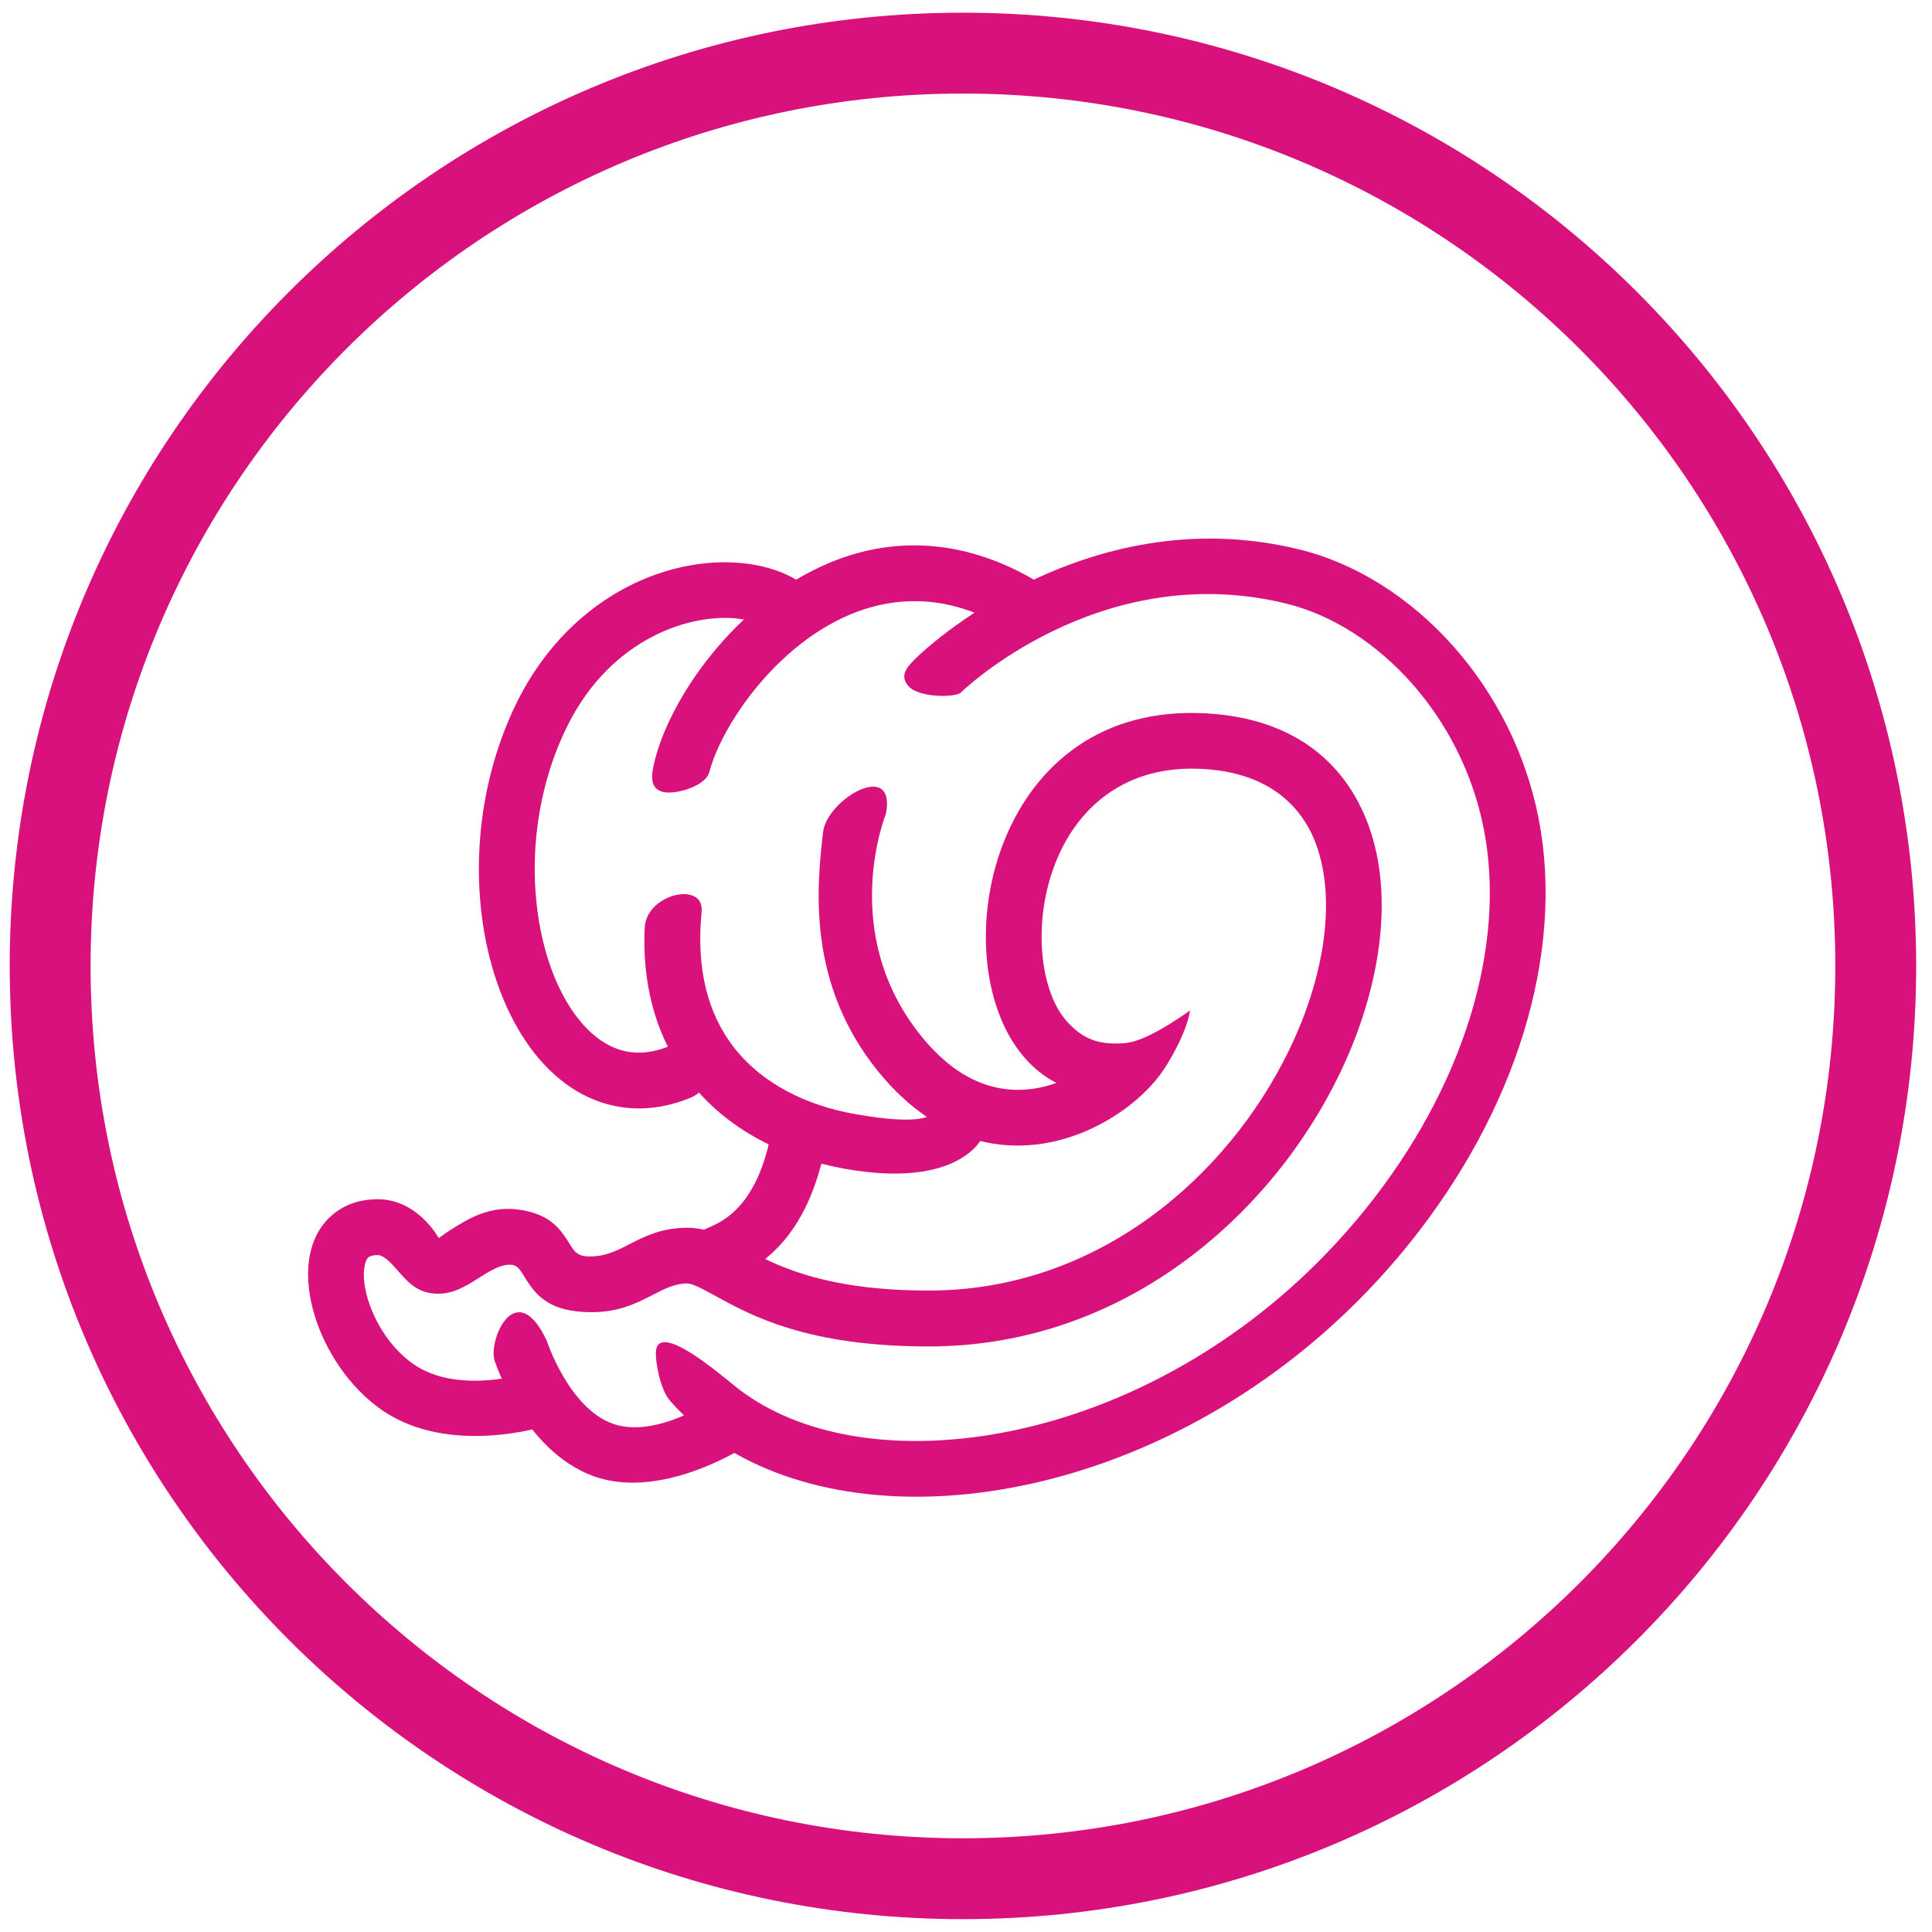
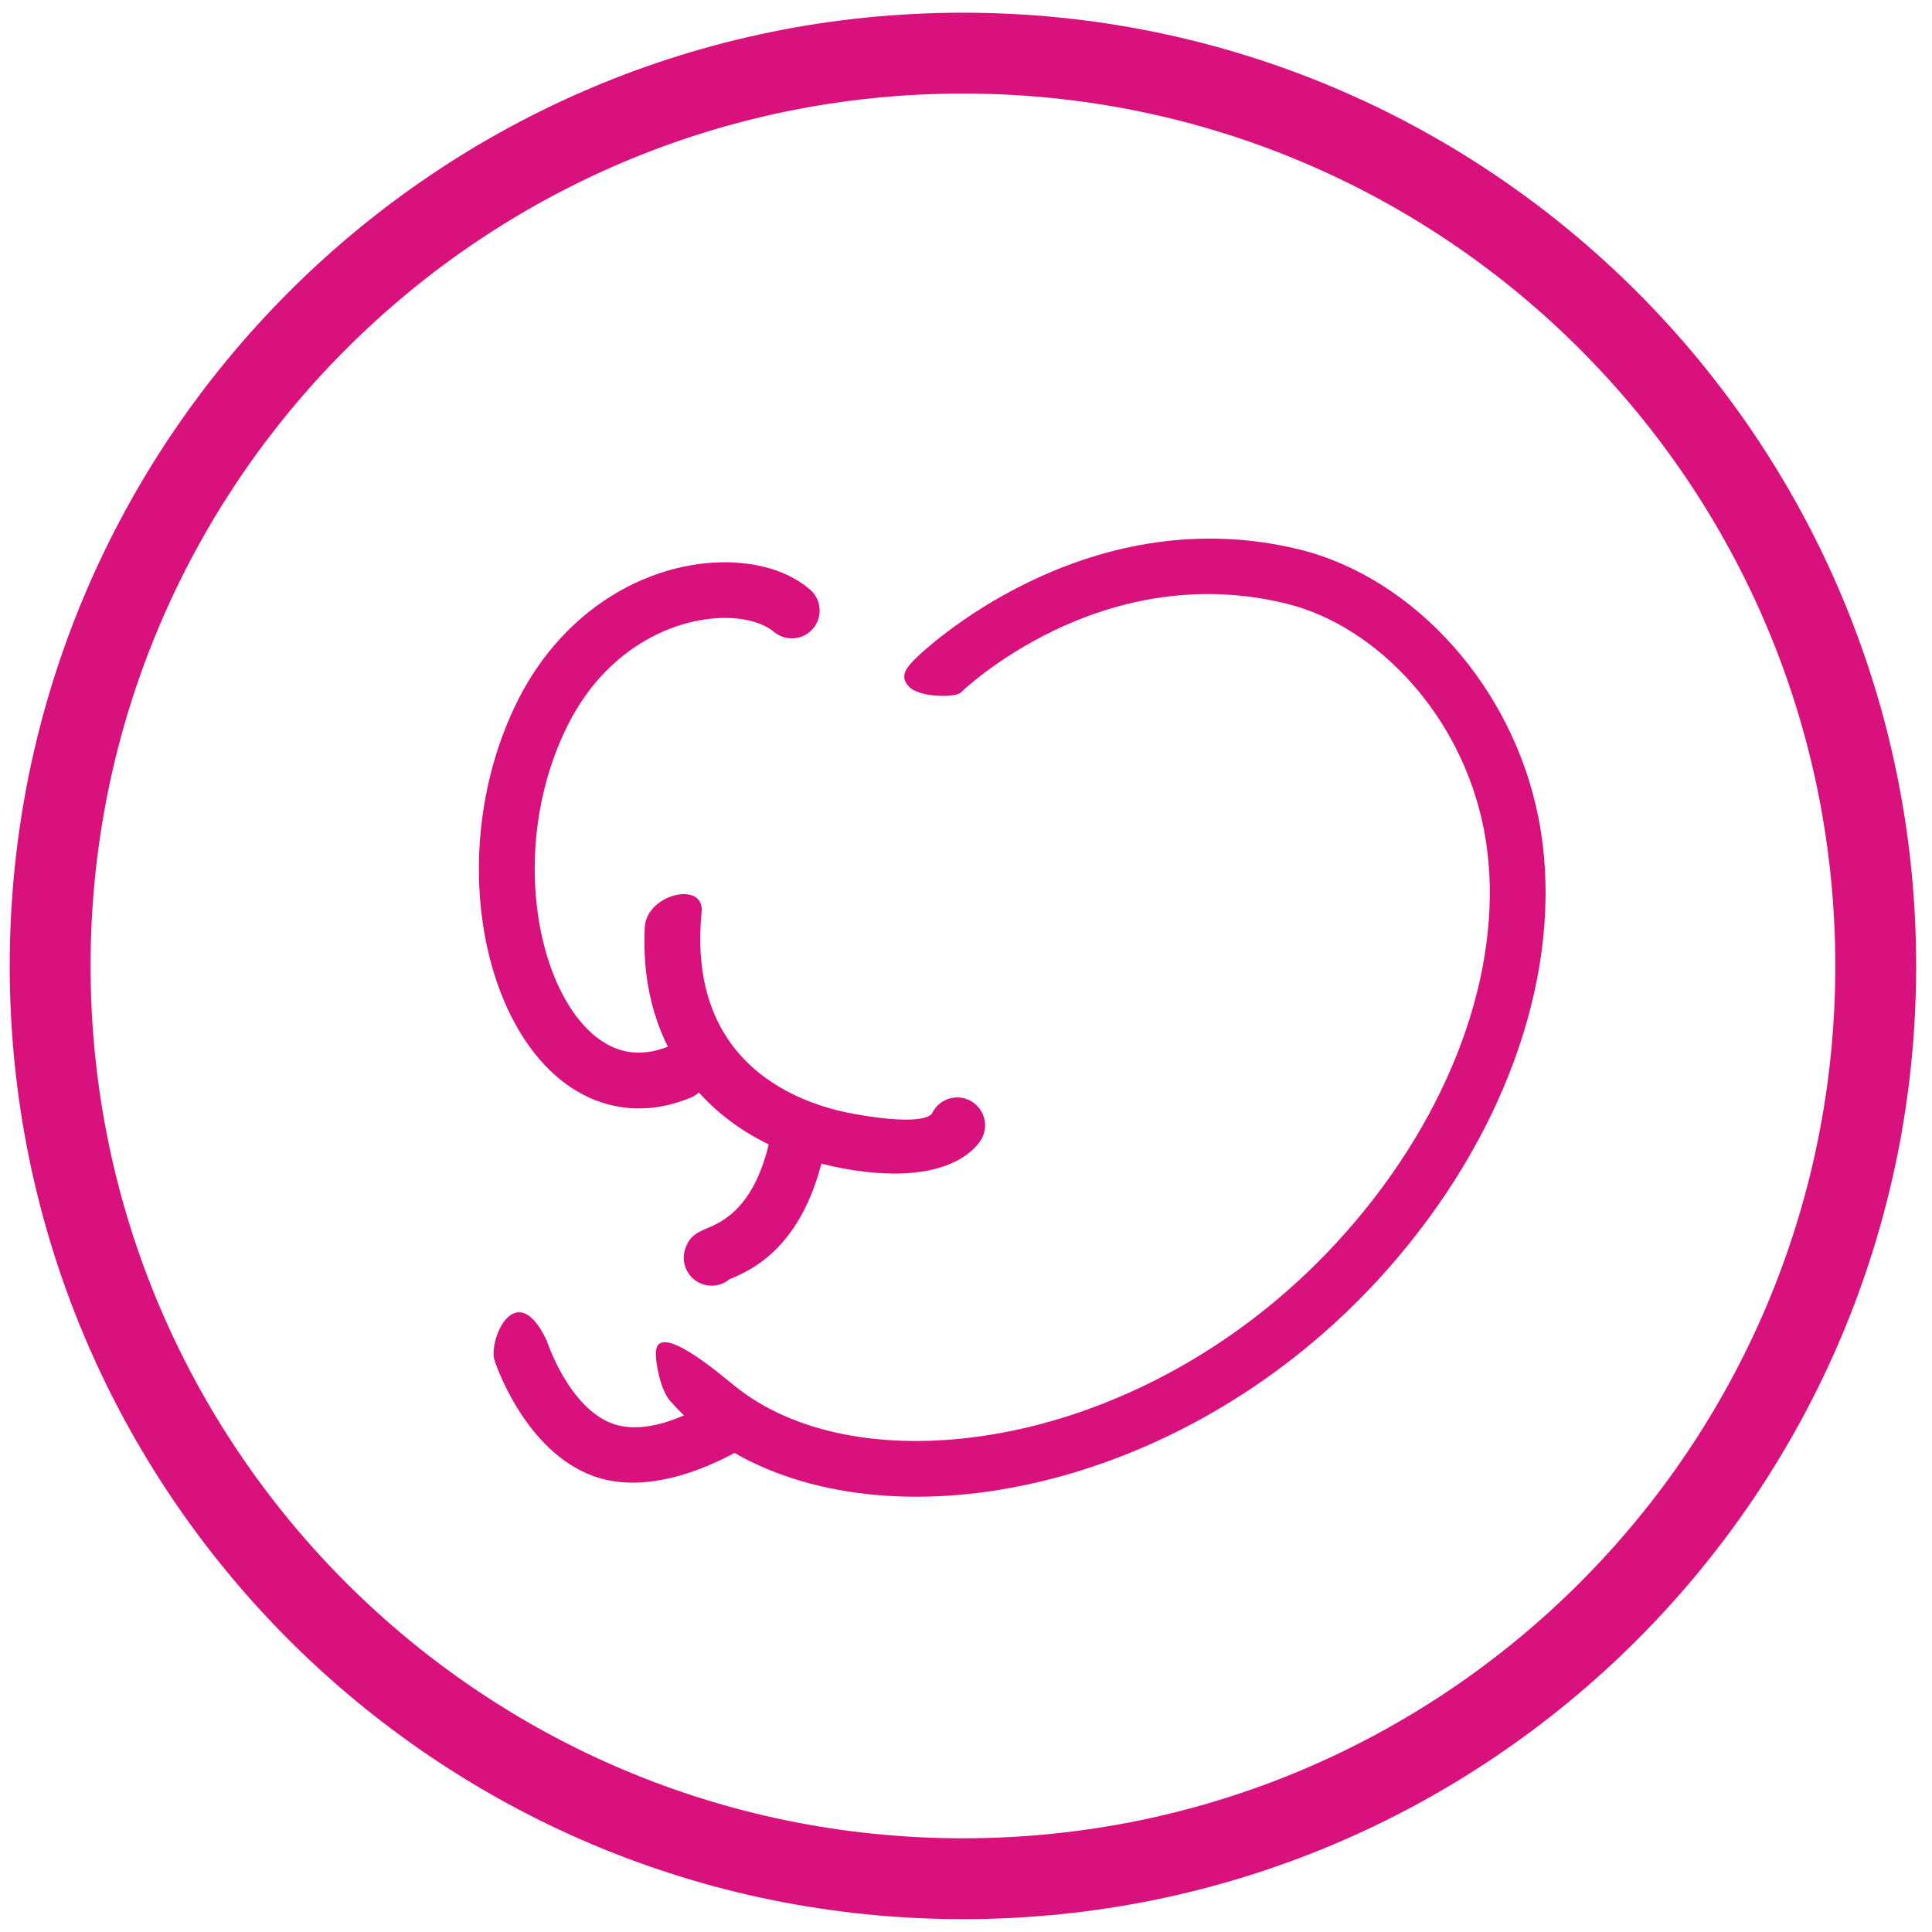
<svg xmlns="http://www.w3.org/2000/svg" width="98px" height="98px" viewBox="0 0 98 98" version="1.1">
  <title>Group 4</title>
  <desc>Created with Sketch.</desc>
  <defs />
  <g id="Page-1" stroke="none" stroke-width="1" fill="none" fill-rule="evenodd">
    <g id="Group-4" fill="#D8117D">
      <path d="M48.845,0.644 C75.549,0.644 97.197,22.292 97.197,48.996 C97.197,75.7 75.549,97.348 48.845,97.348 C22.141,97.348 0.493,75.7 0.493,48.996 C0.493,22.292 22.141,0.644 48.845,0.644 L48.845,0.644 Z M48.845,4.746 C73.284,4.746 93.095,24.558 93.095,48.996 C93.095,73.435 73.284,93.246 48.845,93.246 C24.406,93.246 4.595,73.435 4.595,48.996 C4.595,24.558 24.406,4.746 48.845,4.746 L48.845,4.746 Z" id="Fill-55" />
      <path d="M48.737,35.128 C48.476,35.389 46.646,35.396 46.108,34.831 C45.57,34.265 46.023,33.801 46.589,33.263 C46.613,33.241 54.901,25.184 65.894,27.867 C68.791,28.573 71.557,30.335 73.741,32.806 C75.823,35.159 77.389,38.164 78.045,41.513 C78.711,44.915 78.436,48.665 77.266,52.441 C76.135,56.092 74.163,59.775 71.395,63.191 C70.082,64.811 68.664,66.276 67.173,67.586 C61.962,72.164 55.87,74.823 50.22,75.644 C44.441,76.485 39.075,75.403 35.482,72.491 C34.947,72.058 34.449,71.581 33.992,71.061 C33.479,70.475 33.23,69.03 33.272,68.543 C33.402,67.039 36.446,69.636 37.265,70.299 C40.23,72.702 44.804,73.573 49.822,72.843 C54.969,72.095 60.533,69.659 65.313,65.46 C66.682,64.258 67.988,62.907 69.203,61.408 C71.737,58.281 73.537,54.925 74.564,51.611 C75.595,48.282 75.843,45.003 75.266,42.056 C74.709,39.21 73.384,36.665 71.627,34.677 C69.819,32.632 67.563,31.182 65.229,30.613 C55.752,28.3 48.758,35.108 48.737,35.128" id="Fill-107" />
      <path d="M36.314,70.916 C36.965,70.482 37.845,70.657 38.279,71.308 C38.713,71.96 38.734,72.774 38.083,73.208 C38.07,73.216 33.713,76.165 30.134,74.887 C26.573,73.616 25.097,69.04 25.092,69.027 C24.744,67.984 26.167,64.694 27.732,68.001 C27.735,68.011 28.845,71.418 31.086,72.219 C33.308,73.012 36.305,70.921 36.314,70.916" id="Fill-108" />
-       <path d="M26.843,69.63 C27.586,69.388 28.384,69.794 28.626,70.537 C28.867,71.281 28.461,72.079 27.718,72.32 C27.704,72.325 22.812,73.907 19.372,71.524 C17.718,70.379 16.508,68.518 15.964,66.741 C15.676,65.8 15.565,64.861 15.66,64.036 C15.775,63.039 16.179,62.177 16.913,61.579 C17.497,61.105 18.243,60.831 19.162,60.831 C21.194,60.831 22.248,62.794 22.251,62.795 C22.286,62.798 22.5,62.61 22.821,62.408 C23.781,61.799 24.896,61.095 26.516,61.388 C28.001,61.657 28.469,62.411 28.941,63.169 C29.105,63.434 29.272,63.701 29.779,63.728 C30.639,63.774 31.259,63.456 31.866,63.143 C32.688,62.72 33.499,62.303 34.777,62.277 C35.83,62.256 36.594,62.676 37.631,63.245 C39.225,64.12 41.671,65.463 47.114,65.463 C55.733,65.463 62.285,59.626 65.357,53.331 C66.302,51.394 66.913,49.433 67.15,47.603 C67.378,45.836 67.259,44.192 66.756,42.824 C65.934,40.59 63.974,39.069 60.674,38.991 C56.843,38.901 54.529,41.156 53.498,43.871 C52.919,45.398 52.728,47.064 52.89,48.56 C53.042,49.96 53.492,51.172 54.206,51.907 C54.883,52.604 55.584,53.027 57.039,52.915 C58.087,52.835 59.681,51.73 60.367,51.259 C60.182,52.419 59.234,53.991 58.937,54.386 C58.584,54.892 58.076,55.437 57.449,55.946 C56.299,56.88 54.706,57.726 52.9,58.008 C51.05,58.297 48.997,58.002 46.988,56.636 C46.154,56.068 45.334,55.32 44.553,54.358 C40.897,49.858 41.441,44.932 41.748,42.217 C41.939,40.533 45.465,38.492 44.94,41.276 C44.933,41.293 42.48,47.324 46.745,52.575 C47.352,53.322 47.964,53.886 48.572,54.299 C49.908,55.208 51.258,55.406 52.468,55.218 C52.855,55.157 53.229,55.058 53.586,54.93 C53.071,54.668 52.601,54.312 52.18,53.879 C51.013,52.678 50.294,50.865 50.078,48.858 C49.871,46.947 50.113,44.82 50.852,42.874 C52.268,39.143 55.456,36.044 60.74,36.168 C65.391,36.278 68.193,38.533 69.413,41.849 C70.074,43.644 70.237,45.743 69.951,47.958 C69.673,50.112 68.975,52.377 67.903,54.572 C64.427,61.694 56.969,68.298 47.114,68.298 C40.955,68.298 38.118,66.74 36.269,65.725 C35.608,65.363 35.121,65.095 34.833,65.101 C34.219,65.113 33.694,65.383 33.162,65.657 C32.217,66.143 31.254,66.638 29.635,66.551 C27.646,66.445 27.089,65.55 26.539,64.664 C26.397,64.437 26.256,64.21 26.018,64.167 C25.48,64.07 24.861,64.461 24.327,64.799 C23.561,65.284 22.884,65.713 21.941,65.607 C21.113,65.514 20.678,65.021 20.166,64.44 C19.861,64.094 19.483,63.665 19.162,63.665 C18.93,63.665 18.779,63.704 18.696,63.772 C18.578,63.868 18.505,64.077 18.473,64.357 C18.421,64.806 18.491,65.351 18.666,65.922 C19.043,67.151 19.864,68.428 20.978,69.199 C23.269,70.786 26.833,69.633 26.843,69.63" id="Fill-109" />
      <path d="M47.276,56.478 C47.609,55.772 48.452,55.47 49.158,55.803 C49.864,56.136 50.167,56.979 49.834,57.685 C49.831,57.693 48.696,60.343 42.803,59.277 C39.834,58.739 36.852,57.337 34.895,54.739 C33.455,52.828 32.554,50.305 32.703,47.059 C32.783,45.327 35.745,44.668 35.589,46.256 C35.294,49.239 35.959,51.448 37.153,53.033 C38.635,55 40.962,56.074 43.301,56.498 C47.022,57.171 47.275,56.48 47.276,56.478" id="Fill-110" />
      <path d="M33.965,53.059 C34.686,52.759 35.514,53.101 35.814,53.823 C36.113,54.544 35.771,55.372 35.05,55.672 C33.687,56.237 32.381,56.351 31.169,56.097 C29.353,55.717 27.818,54.525 26.661,52.805 C25.589,51.213 24.837,49.151 24.497,46.88 C23.981,43.427 24.408,39.434 26.112,35.842 C26.673,34.66 27.35,33.63 28.104,32.745 C29.889,30.65 32.076,29.412 34.167,28.863 C36.338,28.293 38.447,28.459 39.958,29.176 C40.367,29.37 40.744,29.612 41.08,29.898 C41.673,30.402 41.745,31.292 41.241,31.885 C40.736,32.478 39.846,32.55 39.253,32.046 C39.122,31.935 38.953,31.829 38.751,31.734 C37.803,31.284 36.4,31.201 34.887,31.598 C33.293,32.017 31.621,32.965 30.252,34.572 C29.665,35.262 29.128,36.083 28.67,37.049 C27.219,40.107 26.857,43.517 27.299,46.47 C27.577,48.332 28.172,49.989 29.008,51.233 C29.759,52.348 30.695,53.109 31.745,53.329 C32.411,53.468 33.156,53.394 33.965,53.059" id="Fill-111" />
-       <path d="M35.981,39.158 C35.785,39.913 34.193,40.322 33.631,40.171 C32.876,39.976 33.05,39.205 33.246,38.449 C33.532,37.352 34.135,36.024 35.001,34.693 C36.295,32.706 38.213,30.653 40.584,29.287 C43.034,27.875 45.953,27.191 49.161,28.027 C50.452,28.364 51.781,28.945 53.13,29.824 C53.784,30.249 53.773,31.096 53.348,31.75 C52.923,32.404 52.245,32.619 51.591,32.194 C50.505,31.487 49.456,31.023 48.453,30.762 C46.055,30.137 43.852,30.661 41.99,31.734 C40.047,32.853 38.457,34.565 37.371,36.232 C36.67,37.308 36.194,38.34 35.981,39.158" id="Fill-112" />
      <path d="M37.025,64.871 C36.658,65.188 36.137,65.308 35.644,65.141 C34.904,64.89 34.508,64.086 34.758,63.347 C34.987,62.677 35.357,62.521 35.933,62.274 C36.663,61.961 38.49,61.177 39.167,57.189 C39.295,56.419 40.024,55.898 40.794,56.027 C41.565,56.155 42.085,56.884 41.957,57.654 C41.022,63.169 38.177,64.389 37.041,64.876 C37.032,64.88 37.026,64.878 37.025,64.871" id="Fill-113" />
    </g>
  </g>
</svg>